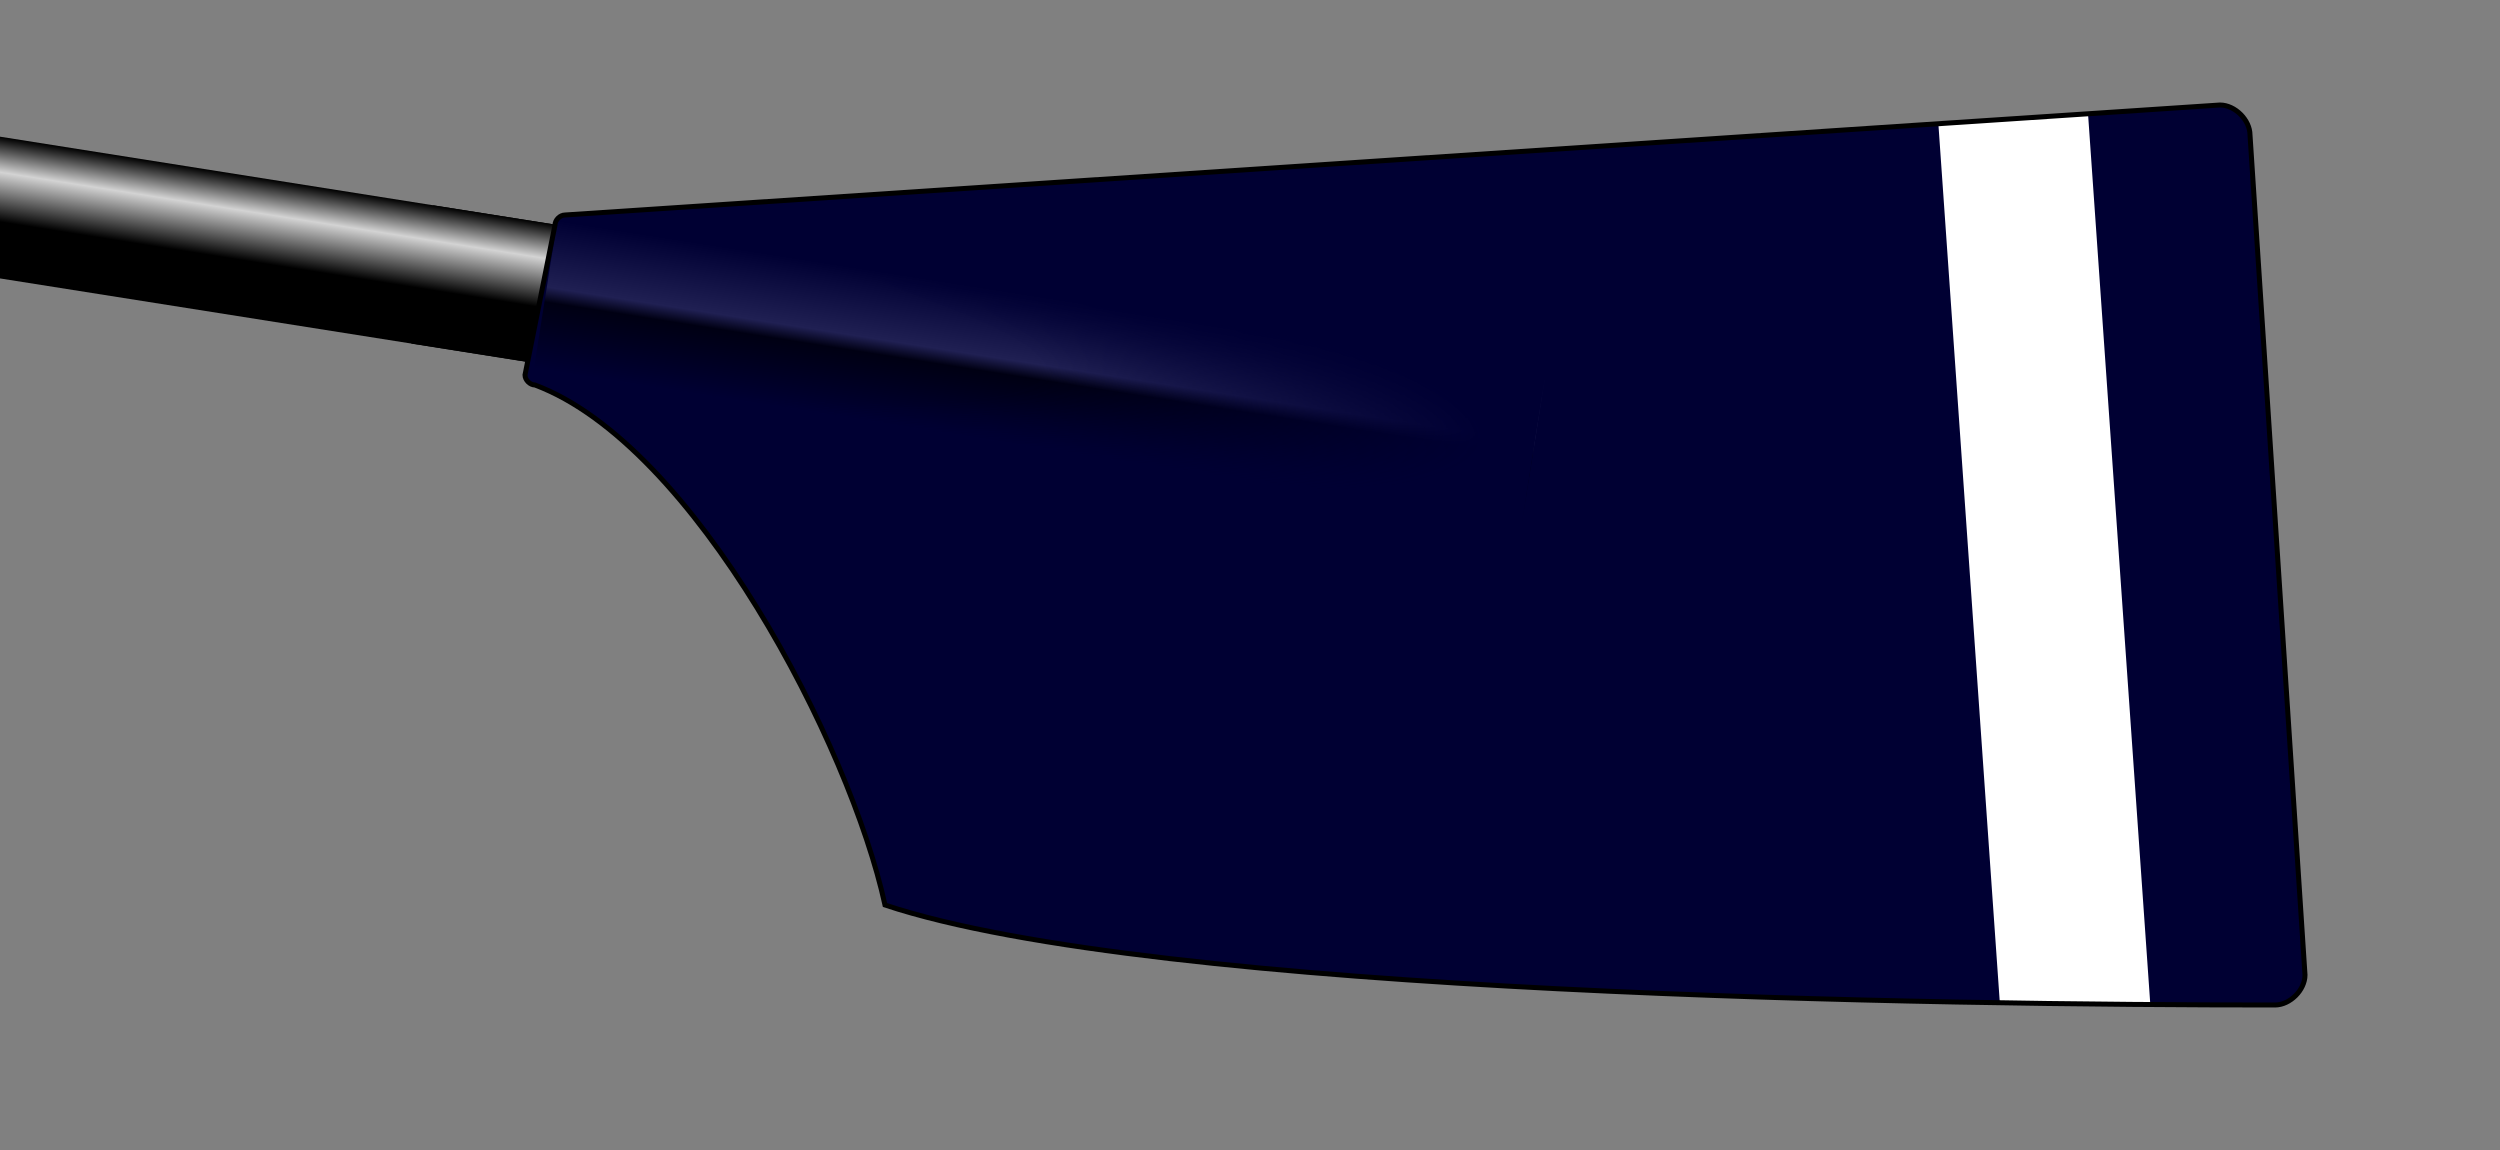
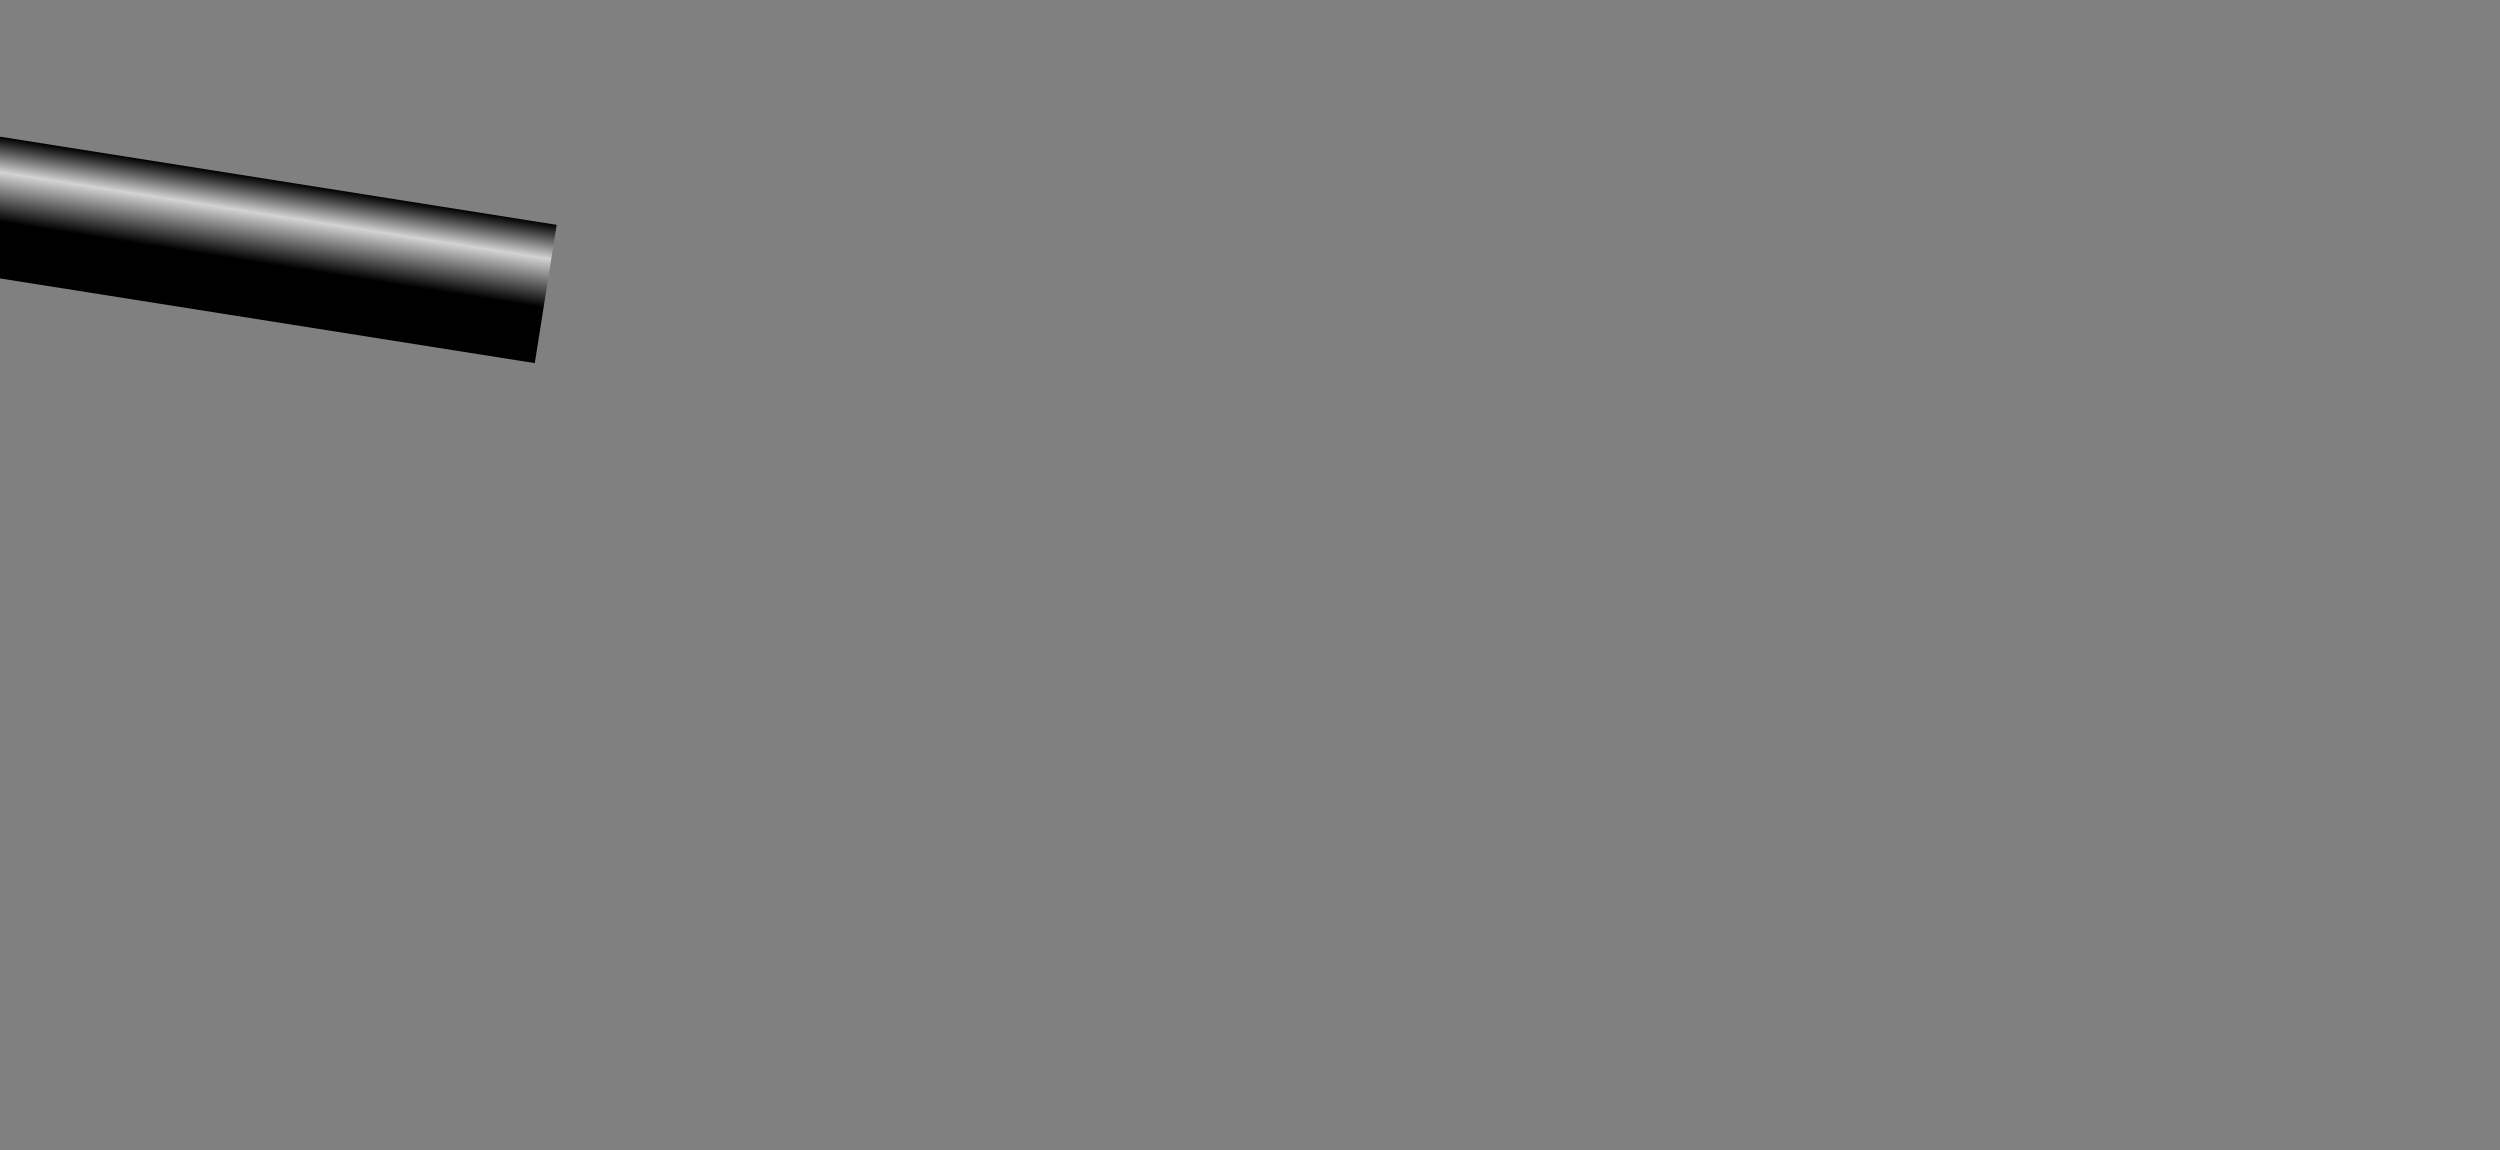
<svg xmlns="http://www.w3.org/2000/svg" xmlns:xlink="http://www.w3.org/1999/xlink" width="500" height="230">
  <rect width="100%" height="100%" fill="#808080" stroke="none" />
  <defs>
    <linearGradient id="loomGradient" x2="0%" y2="100%">
      <stop offset="0%" stop-color="black" />
      <stop offset="25%" stop-color="lightgray" />
      <stop offset="60%" stop-color="black" />
    </linearGradient>
    <linearGradient id="loomFacingGradient" x2="0%" y2="100%">
      <stop offset="0%" stop-color="black" />
      <stop offset="25%" stop-color="lightgray" />
      <stop offset="60%" stop-color="black" />
    </linearGradient>
    <linearGradient id="ridgeGradient" x2="0%" y2="100%">
      <stop offset="0%" style="stop-color:#000033;" />
      <stop offset="45%" style="stop-color:#202053;" />
      <stop offset="55%" style="stop-color:#000013;" />
      <stop offset="100%" style="stop-color:#000033;" />
    </linearGradient>
    <radialGradient id="fadeRidgeGradient" cx="0%" cy="50%" r="100%">
      <stop offset="50%" stop-color="#000033" stop-opacity="0" />
      <stop offset="95%" stop-color="#000033" />
    </radialGradient>
-     <path id="spoonPath" d="M 105,75 C 105,76 106,77 107,77 C 139,89 170,149 177,181 C 231,199 389,201 455,201 C 458,201 461,198 461,195 L 450,27 C 450,24 447,21 444,21 L 113,43 C 112,43 111,44 111,45  Z" />
    <clipPath id="spoonClip">
      <use xlink:href="#spoonPath" />
    </clipPath>
  </defs>
  <g transform="rotate(9) translate(-83,41)">
    <rect x="0" y="-14" height="28" width="200" fill="url(#loomGradient)" />
-     <rect x="175" y="-14" height="28" width="25" fill="url(#loomFacingGradient)" />
  </g>
  <g clip-rule="nonzero" clip-path="url(#spoonClip)">
    <rect fill="#000033" x="0" y="0" width="100%" height="100%" />
    <g transform="rotate(9) translate(117,41)">
      <rect x="0" y="-15" height="30" width="200" class="spoon" stroke="none" fill="url(#ridgeGradient)" />
      <rect x="0" y="-15" height="30" width="200" class="spoon" stroke="none" fill="url(#fadeRidgeGradient)" />
    </g>
    <g transform="rotate(-4) translate(400,20)">
      <path d="M 0,0 l 0,300 " style="stroke: #ffffff; stroke-width:30; fill:none;" />
    </g>
  </g>
  <use xlink:href="#spoonPath" stroke="Black" strokewidth="1" fill="none" />
</svg>